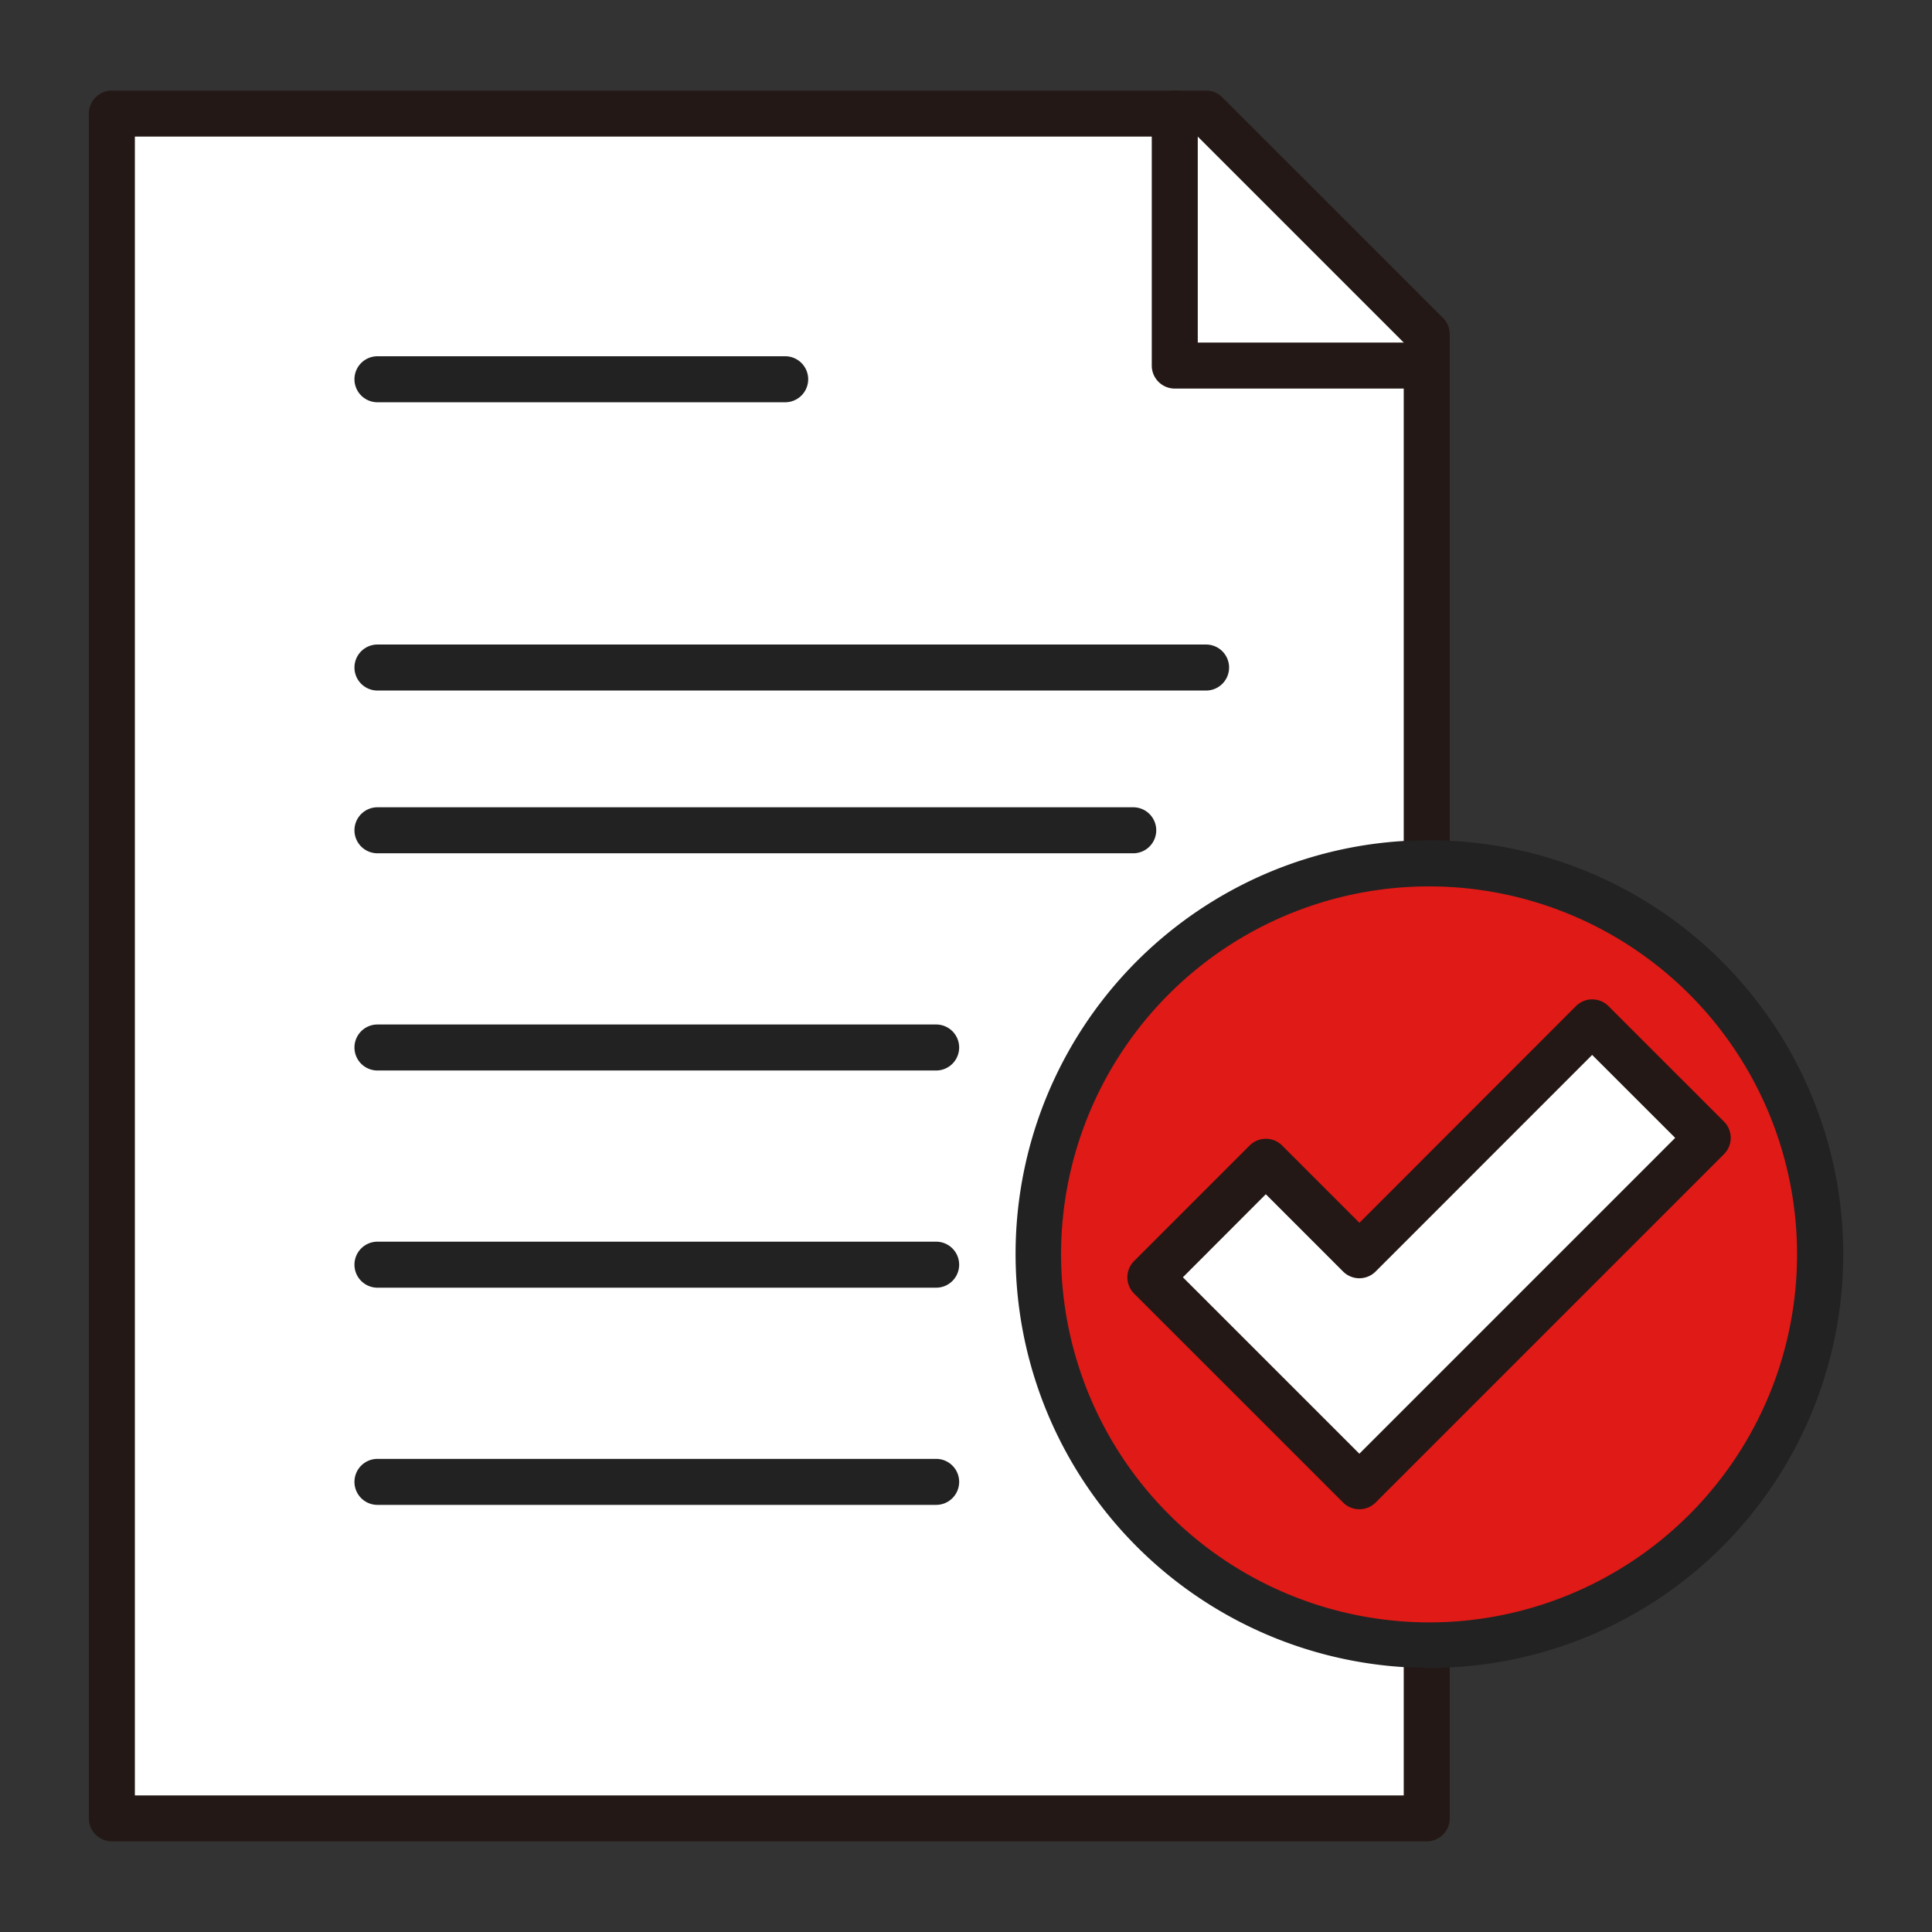
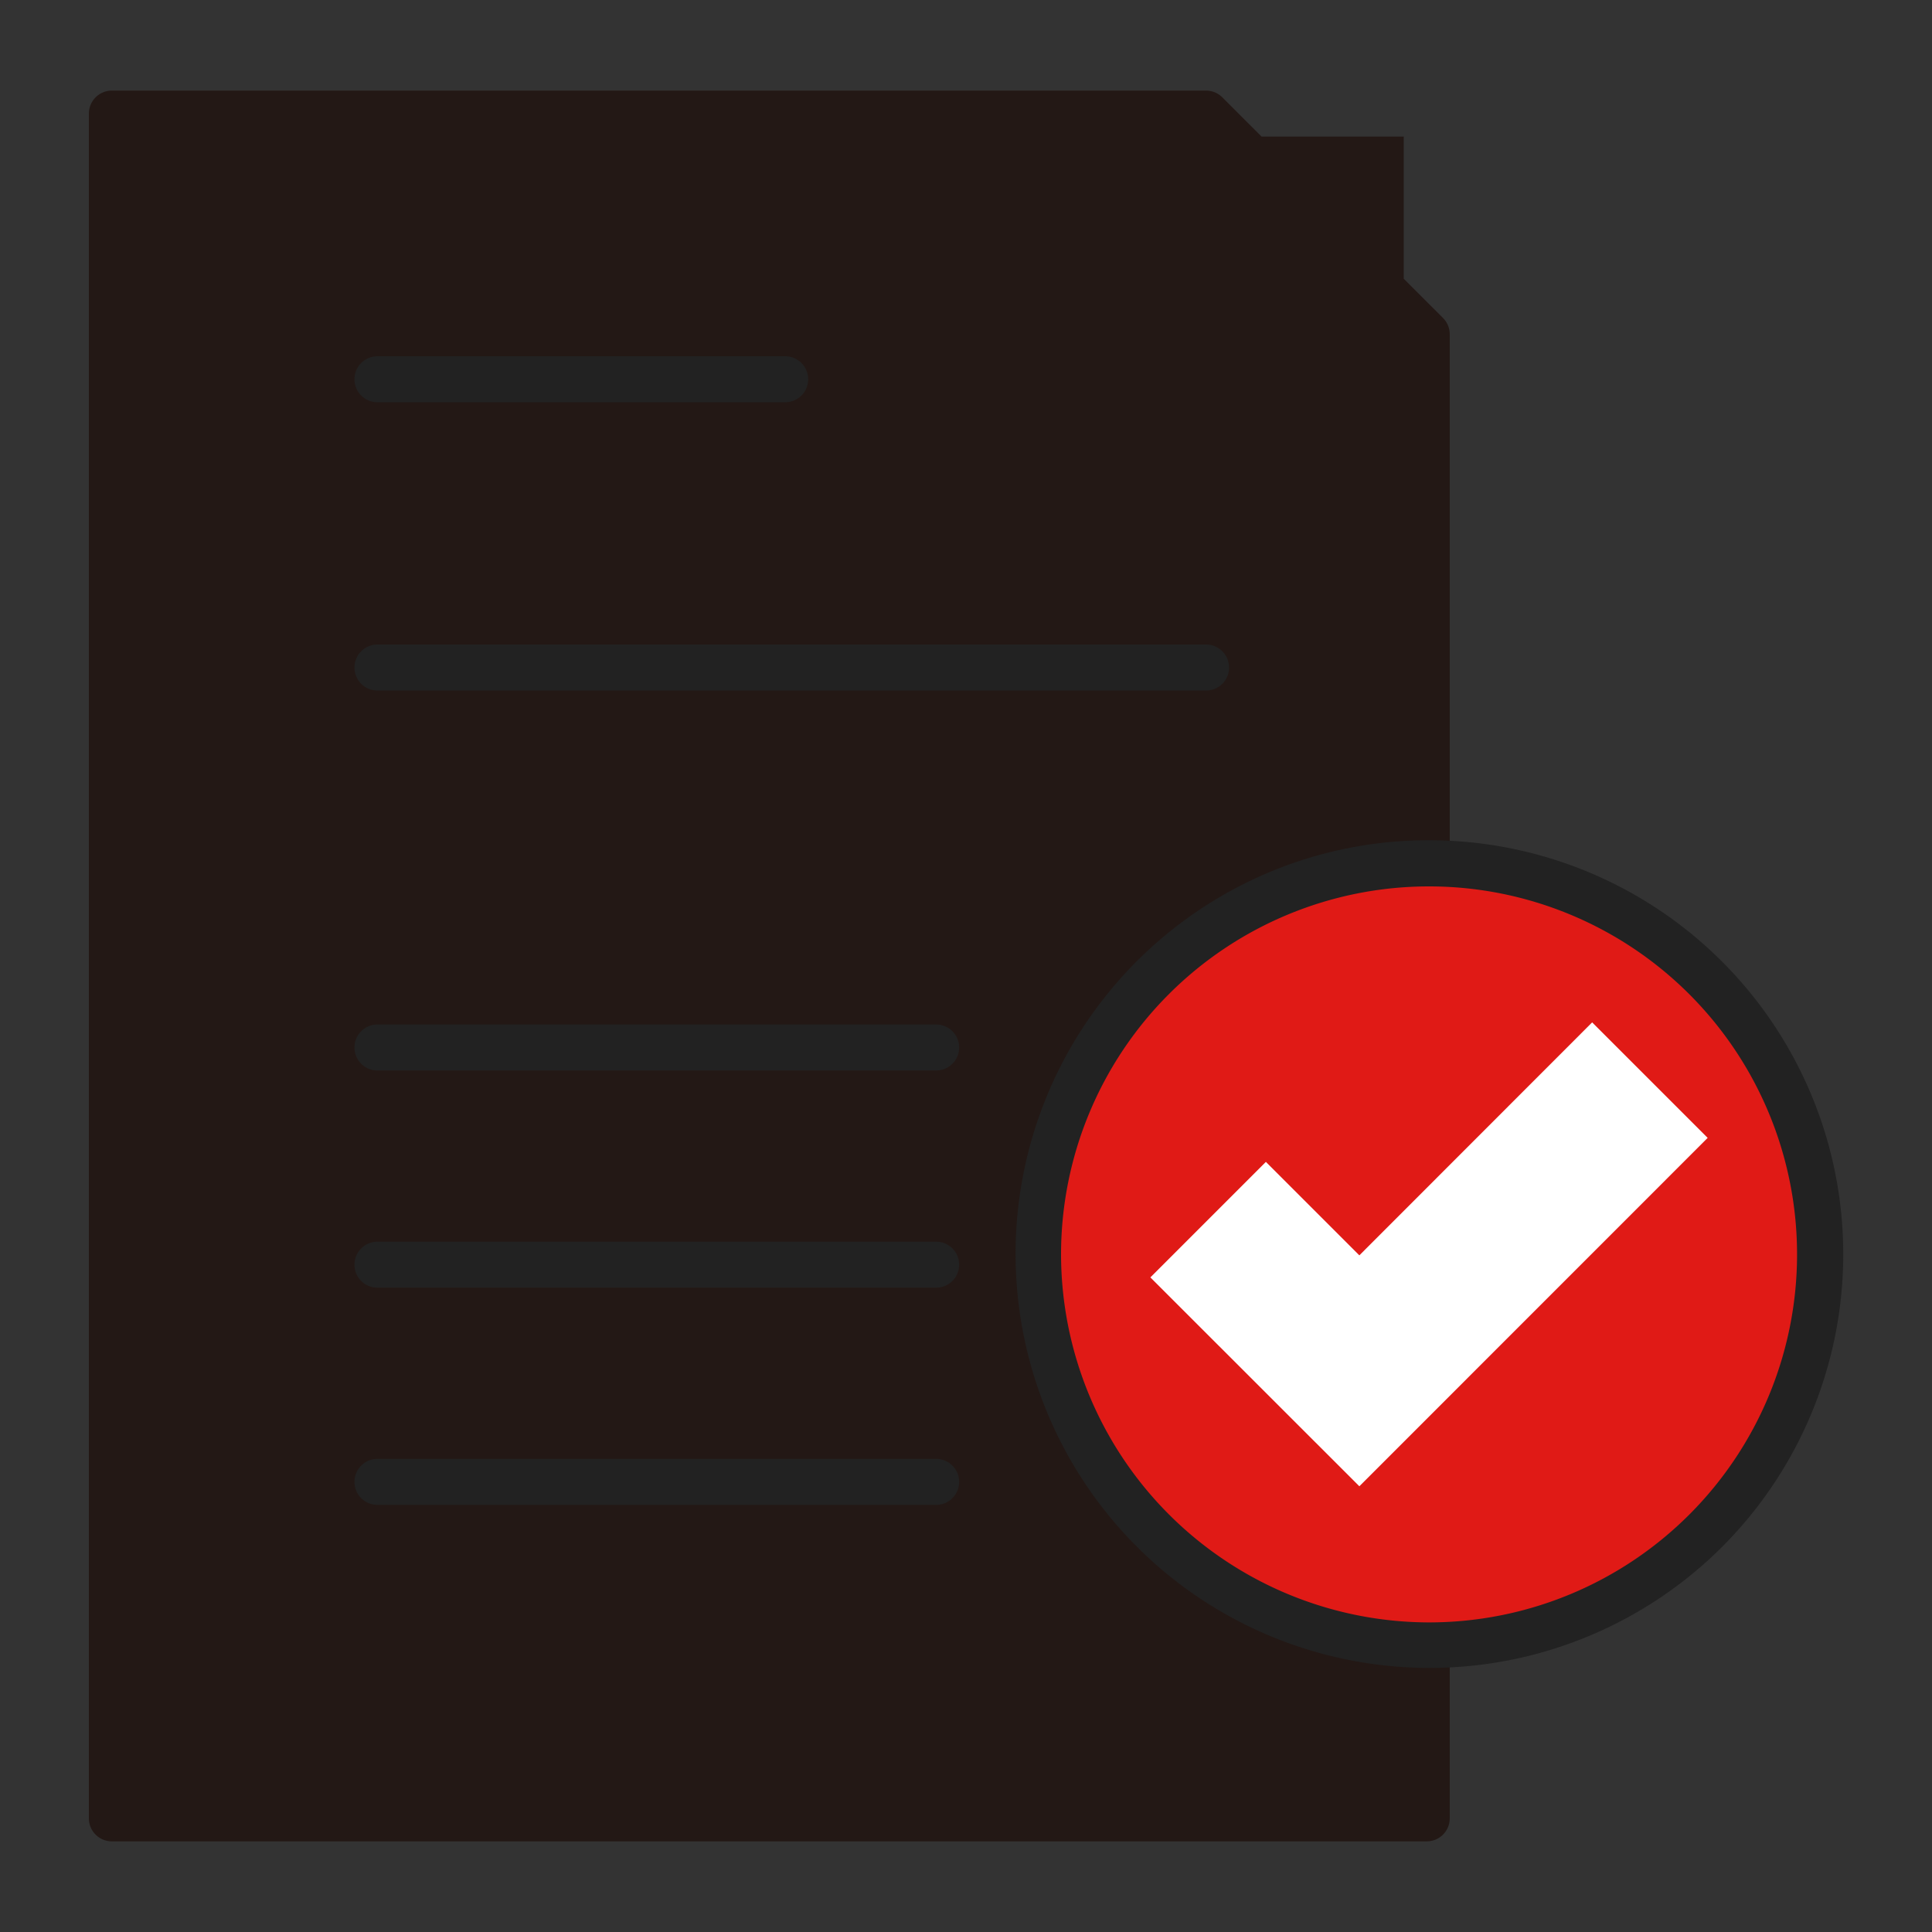
<svg xmlns="http://www.w3.org/2000/svg" width="105" height="105" viewBox="0 0 105 105">
  <rect x="0" y="0" width="105" height="105" fill="#333333" stroke="none" />
  <defs>
    <clipPath id="clip-path">
      <rect id="長方形_406" data-name="長方形 406" width="105" height="105" transform="translate(750 3514)" fill="#fff" />
    </clipPath>
  </defs>
  <g id="マスクグループ_108" data-name="マスクグループ 108" transform="translate(-750 -3514)" clip-path="url(#clip-path)">
    <g id="illustration-23" transform="translate(754.83 3518.924)">
      <g id="グループ_553" data-name="グループ 553">
        <path id="パス_935" data-name="パス 935" d="M72.71,13.242V93.9H1.25V1.25H60.718Z" fill="#fff" />
-         <path id="パス_935_-_アウトライン" data-name="パス 935 - アウトライン" d="M1.25,0H60.718A1.25,1.25,0,0,1,61.6.366L73.594,12.358a1.25,1.25,0,0,1,.366.884V93.9a1.25,1.25,0,0,1-1.25,1.25H1.25A1.25,1.25,0,0,1,0,93.9V1.25A1.25,1.25,0,0,1,1.25,0ZM60.2,2.5H2.5V92.653H71.46V13.76Z" fill="#231815" />
-         <path id="パス_936" data-name="パス 936" d="M74.412,14.944H60.718V1.25" transform="translate(-1.702)" fill="#fff" />
-         <path id="パス_936_-_アウトライン" data-name="パス 936 - アウトライン" d="M74.412,16.194H60.718a1.25,1.25,0,0,1-1.25-1.25V1.25a1.25,1.25,0,0,1,2.5,0V13.694H74.412a1.25,1.25,0,1,1,0,2.5Z" transform="translate(-1.702)" fill="#231815" />
+         <path id="パス_935_-_アウトライン" data-name="パス 935 - アウトライン" d="M1.25,0H60.718A1.25,1.25,0,0,1,61.6.366L73.594,12.358a1.25,1.25,0,0,1,.366.884V93.9a1.25,1.25,0,0,1-1.25,1.25H1.25A1.25,1.25,0,0,1,0,93.9V1.25A1.25,1.25,0,0,1,1.25,0ZM60.2,2.5H2.5H71.46V13.76Z" fill="#231815" />
      </g>
      <circle id="楕円形_104" data-name="楕円形 104" cx="21.254" cy="21.254" r="21.254" transform="translate(51.582 41.992)" fill="#e01a16" />
      <path id="楕円形_104_-_アウトライン" data-name="楕円形 104 - アウトライン" d="M21.254-1.25A22.5,22.5,0,0,1,37.167,37.167,22.5,22.5,0,1,1,12.494.519,22.364,22.364,0,0,1,21.254-1.25Zm0,42.508a20,20,0,1,0-20-20A20.027,20.027,0,0,0,21.254,41.258Z" transform="translate(51.582 41.992)" fill="#222" />
      <path id="パス_937" data-name="パス 937" d="M69.048,75.852,57.69,64.5l6.278-6.278,5.08,5.079L81.7,50.64l6.278,6.277Z" fill="#fff" />
-       <path id="パス_937_-_アウトライン" data-name="パス 937 - アウトライン" d="M69.048,77.1a1.25,1.25,0,0,1-.884-.366L56.806,65.379a1.25,1.25,0,0,1,0-1.768l6.278-6.278a1.25,1.25,0,0,1,1.768,0l4.2,4.2L80.819,49.756a1.25,1.25,0,0,1,1.768,0l6.278,6.277a1.25,1.25,0,0,1,0,1.768L69.932,76.736A1.25,1.25,0,0,1,69.048,77.1Zm-9.59-12.607,9.59,9.589L86.213,56.917,81.7,52.408,69.932,64.18a1.25,1.25,0,0,1-1.768,0l-4.2-4.2Z" fill="#231815" />
      <path id="線_238" data-name="線 238" d="M22.159,1.25H0A1.25,1.25,0,0,1-1.25,0,1.25,1.25,0,0,1,0-1.25H22.159A1.25,1.25,0,0,1,23.409,0,1.25,1.25,0,0,1,22.159,1.25Z" transform="translate(15.684 15.688)" fill="#222" />
      <path id="線_239" data-name="線 239" d="M45.034,1.25H0A1.25,1.25,0,0,1-1.25,0,1.25,1.25,0,0,1,0-1.25H45.034A1.25,1.25,0,0,1,46.284,0,1.25,1.25,0,0,1,45.034,1.25Z" transform="translate(15.684 31.355)" fill="#222" />
-       <path id="線_240" data-name="線 240" d="M41.075,1.25H0A1.25,1.25,0,0,1-1.25,0,1.25,1.25,0,0,1,0-1.25H41.075A1.25,1.25,0,0,1,42.325,0,1.25,1.25,0,0,1,41.075,1.25Z" transform="translate(15.684 40.2)" fill="#222" />
      <path id="線_241" data-name="線 241" d="M30.364,1.25H0A1.25,1.25,0,0,1-1.25,0,1.25,1.25,0,0,1,0-1.25H30.364A1.25,1.25,0,0,1,31.614,0,1.25,1.25,0,0,1,30.364,1.25Z" transform="translate(15.684 52.005)" fill="#222" />
      <path id="線_242" data-name="線 242" d="M30.364,1.25H0A1.25,1.25,0,0,1-1.25,0,1.25,1.25,0,0,1,0-1.25H30.364A1.25,1.25,0,0,1,31.614,0,1.25,1.25,0,0,1,30.364,1.25Z" transform="translate(15.684 63.809)" fill="#222" />
      <path id="線_243" data-name="線 243" d="M30.364,1.25H0A1.25,1.25,0,0,1-1.25,0,1.25,1.25,0,0,1,0-1.25H30.364A1.25,1.25,0,0,1,31.614,0,1.25,1.25,0,0,1,30.364,1.25Z" transform="translate(15.684 75.613)" fill="#222" />
    </g>
  </g>
</svg>